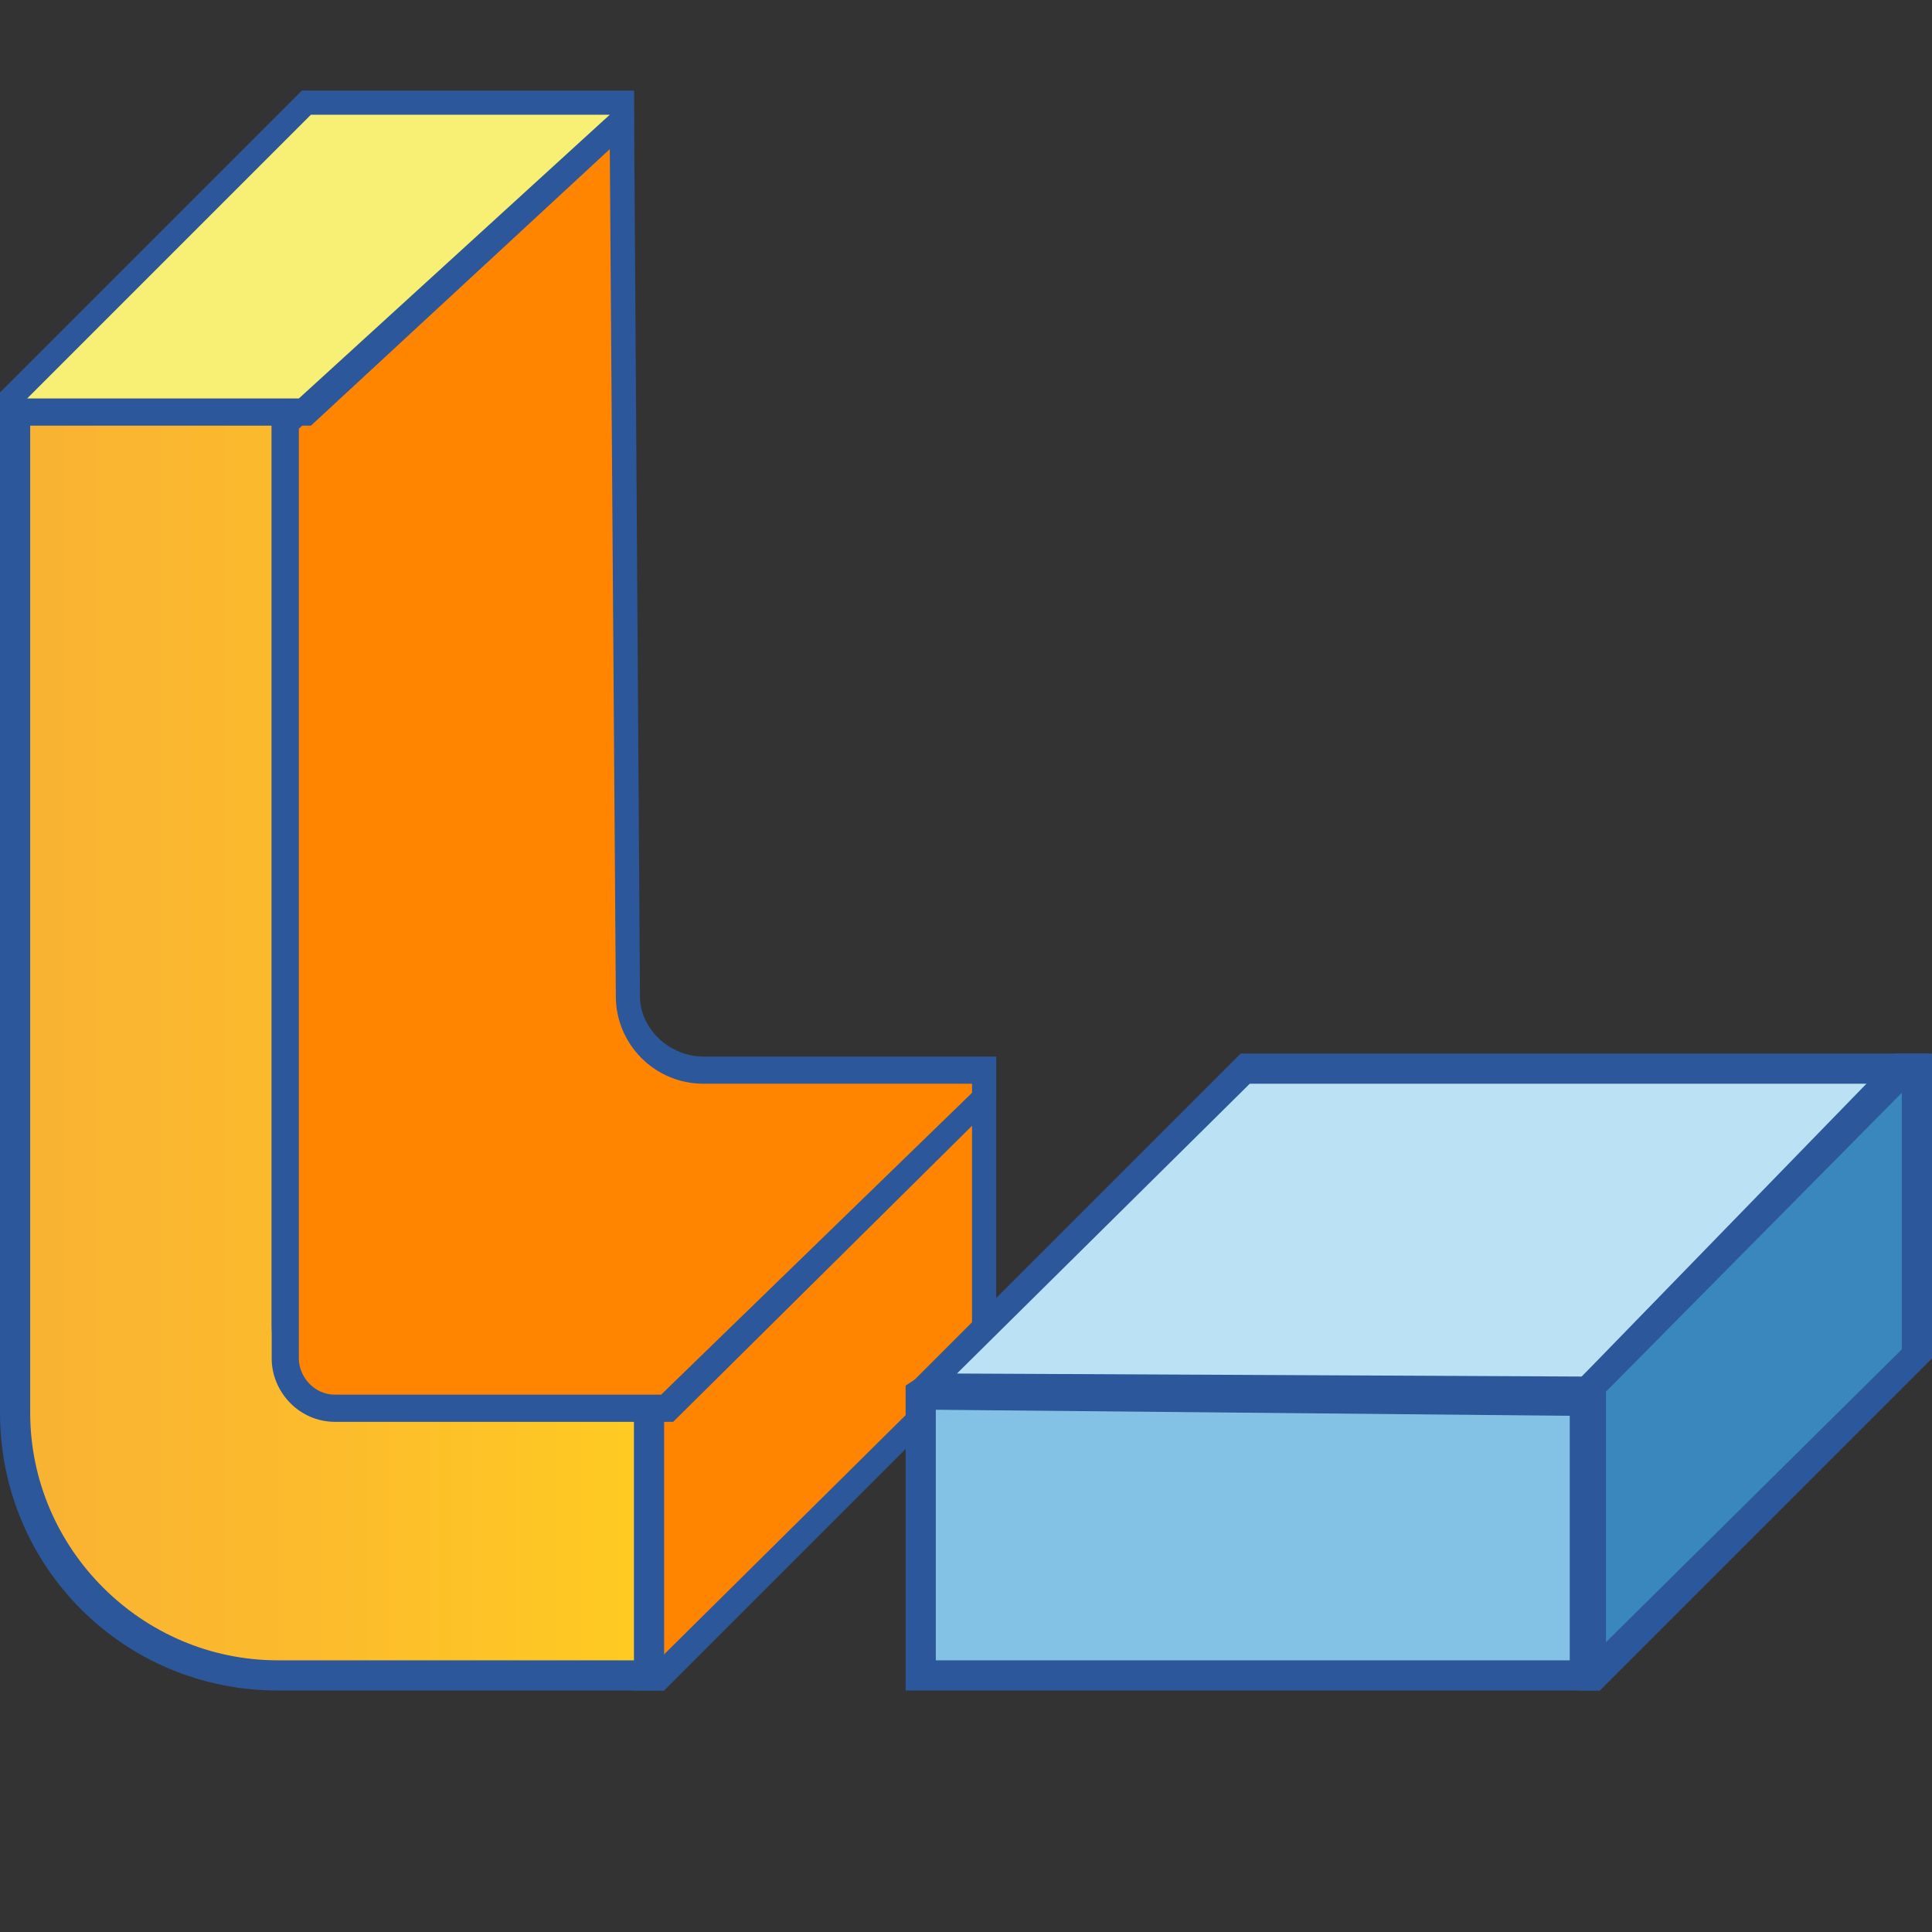
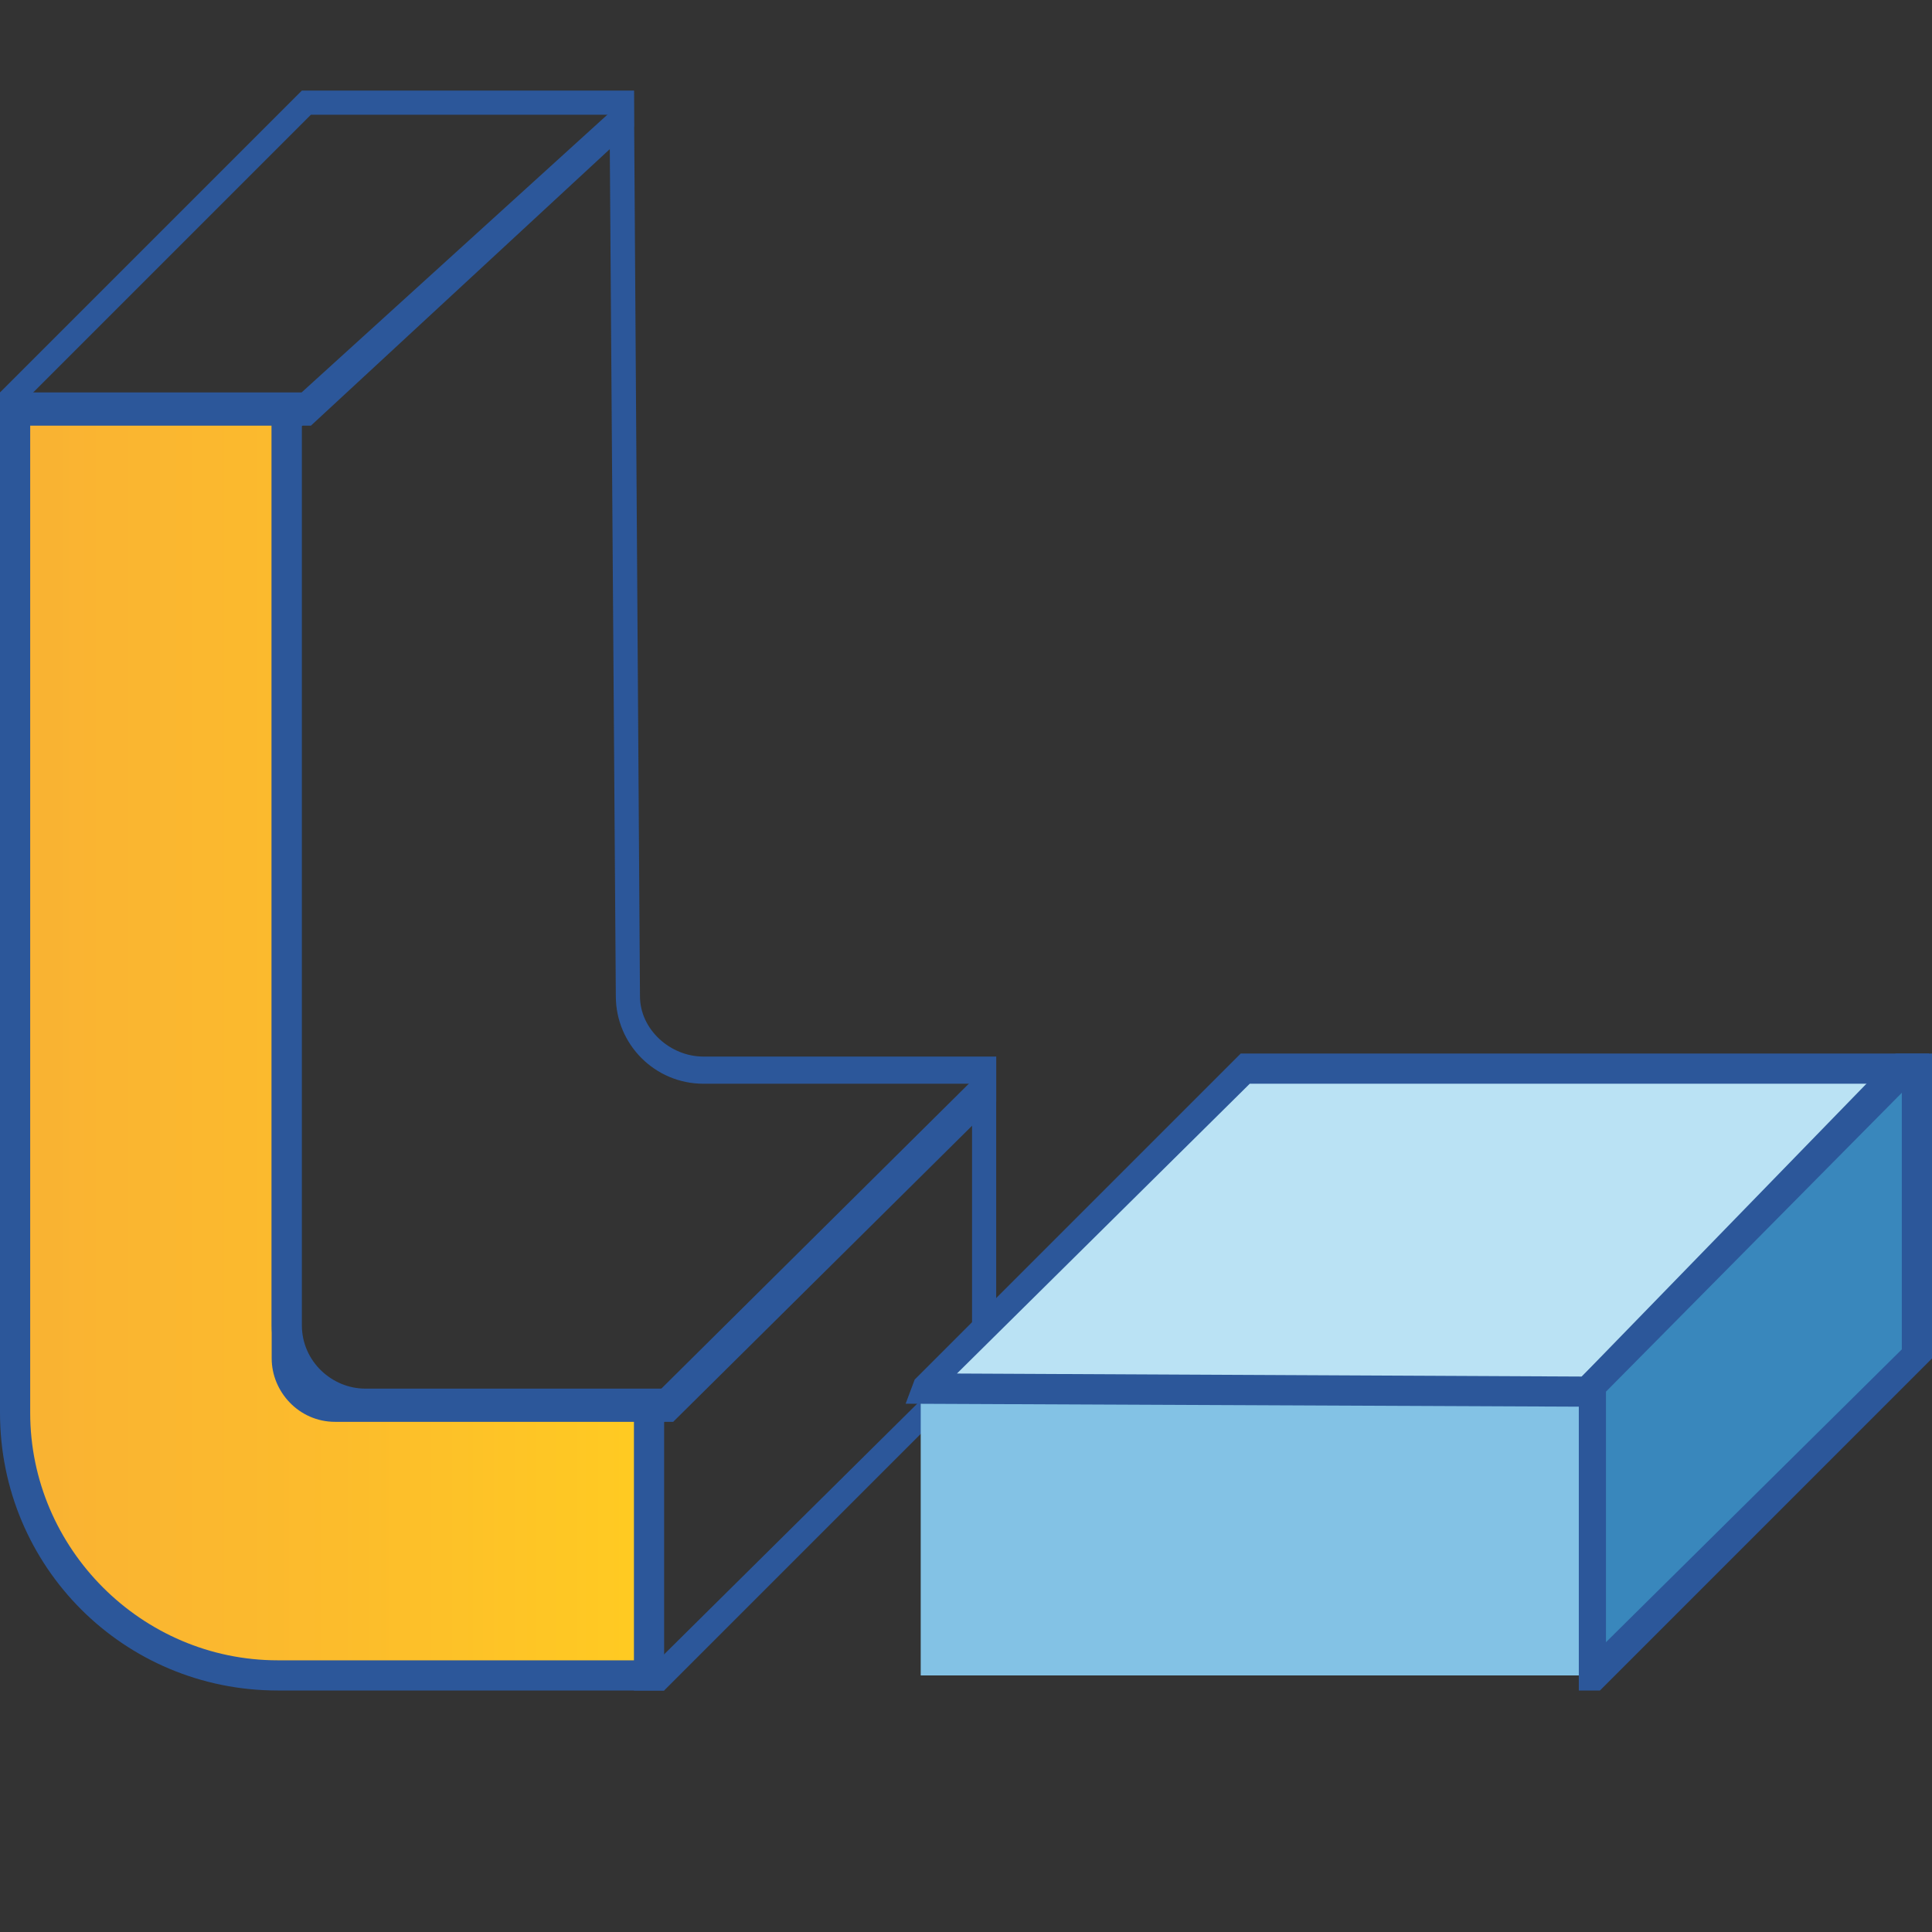
<svg xmlns="http://www.w3.org/2000/svg" version="1.1" id="Layer_1" x="0px" y="0px" viewBox="0 0 64 64" style="enable-background:new 0 0 64 64;" xml:space="preserve">
  <rect x="0" y="0" width="64" height="64" fill="#333333" stroke="none" />
  <style type="text/css">
	.st0{fill:#FF8500;}
	.st1{fill:#2C579A;}
	.st2{fill:url(#SVGID_1_);}
	.st3{fill:#F7F074;}
	.st4{fill:#69BFF9;stroke:#2C579A;stroke-miterlimit:10;}
	.st5{fill:#83C2E5;}
	.st6{fill:#BAE2F4;}
	.st7{fill:#3987BC;}
</style>
  <g>
    <g>
      <g>
-         <polygon class="st0" points="21.4,55.6 21.4,47.1 32.6,36 32.6,44.8 21.8,55.6    " />
        <g>
          <path class="st1" d="M32.2,37v7.7L21.8,55v-7.7L32.2,37 M33,35L21,46.9V56h1l11-11V35L33,35z" />
        </g>
      </g>
      <g>
        <linearGradient id="SVGID_1_" gradientUnits="userSpaceOnUse" x1="0.5" y1="34.51" x2="21.5" y2="34.51">
          <stop offset="5.487623e-07" style="stop-color:#F9B233" />
          <stop offset="0.508" style="stop-color:#FCBC2C" />
          <stop offset="0.969" style="stop-color:#FFCA22" />
        </linearGradient>
        <path class="st2" d="M9.2,55.5c-4.8,0-8.7-3.9-8.7-8.7V13.5l9,0v30.4c0,1.4,1.1,2.6,2.6,2.6h9.4v9L9.2,55.5z" />
        <g>
          <path class="st1" d="M9,14v29.9c0,1.7,1.4,3.1,3.1,3.1H21v8L9.2,55C4.7,55,1,51.3,1,46.8V14L9,14 M10,13L0,13v33.8      C0,51.9,4.1,56,9.2,56c0,0,0,0,0,0L22,56V46h-9.9c-1.1,0-2.1-0.9-2.1-2.1V13L10,13z" />
        </g>
      </g>
      <g>
-         <path class="st0" d="M11.1,46.6c-0.9,0-1.6-0.7-1.6-1.6V14.1L20.6,3.9l0.2,29c0,1.4,1.1,2.5,2.5,2.5h9.3v0.9L22.1,46.6H11.1z" />
        <g>
          <path class="st1" d="M20.2,4.9L20.4,33c0,1.6,1.3,2.9,2.9,2.9h8.9v0.3L21.9,46.2H11.1c-0.7,0-1.2-0.6-1.2-1.2V14.2L20.2,4.9       M21,3L9,13.9v31.1c0,1.1,0.9,2.1,2.1,2.1h11.2L33,36.5V35h-9.7c-1.1,0-2.1-0.9-2.1-2L21,3L21,3z" />
        </g>
      </g>
      <g>
-         <polygon class="st3" points="0.4,13.6 0.4,13.2 10.2,3.4 20.6,3.4 20.6,4.1 10.1,13.6    " />
        <g>
          <path class="st1" d="M20.2,3.8L20.2,3.8L9.9,13.2h-9l9.4-9.4H20.2 M21,3H10L0,13v1.1h10.3L21,4.2L21,3L21,3z" />
        </g>
      </g>
    </g>
    <path class="st4" d="M33,35" />
    <g>
      <g>
        <polygon class="st5" points="30.5,55.5 30.5,46.2 52.5,46.4 52.5,55.5    " />
        <g>
-           <path class="st1" d="M31,46.7l21,0.2V55H31V46.7 M30.3,45.7L30,45.9V56h23V45.9L30.3,45.7L30.3,45.7z" />
-         </g>
+           </g>
      </g>
      <g>
        <polygon class="st6" points="30.7,46 30.7,45.9 41.3,35.4 63.5,35.4 63.5,35.5 52.7,46.2    " />
        <g>
-           <path class="st1" d="M62.3,35.9l-9.9,9.7l-20.7-0.1l9.7-9.6H62.3 M64,34.9H41.1L30.3,45.7L30,46.5l22.8,0.1l11.1-11V34.9      L64,34.9z" />
+           <path class="st1" d="M62.3,35.9l-9.9,9.7l-20.7-0.1l9.7-9.6H62.3 M64,34.9H41.1L30.3,45.7L30,46.5l22.8,0.1l11.1-11V34.9      z" />
        </g>
      </g>
      <g>
        <polygon class="st7" points="52.8,55.5 52.8,45.9 63,35.4 63.5,35.4 63.5,44.9 52.8,55.5    " />
        <g>
          <path class="st1" d="M63,36.2l0,8.5l-9.8,9.7v-8.3L63,36.2 M62.8,34.9L52.3,45.7V56H53l11-11l0-10.1L62.8,34.9L62.8,34.9z" />
        </g>
      </g>
    </g>
  </g>
</svg>